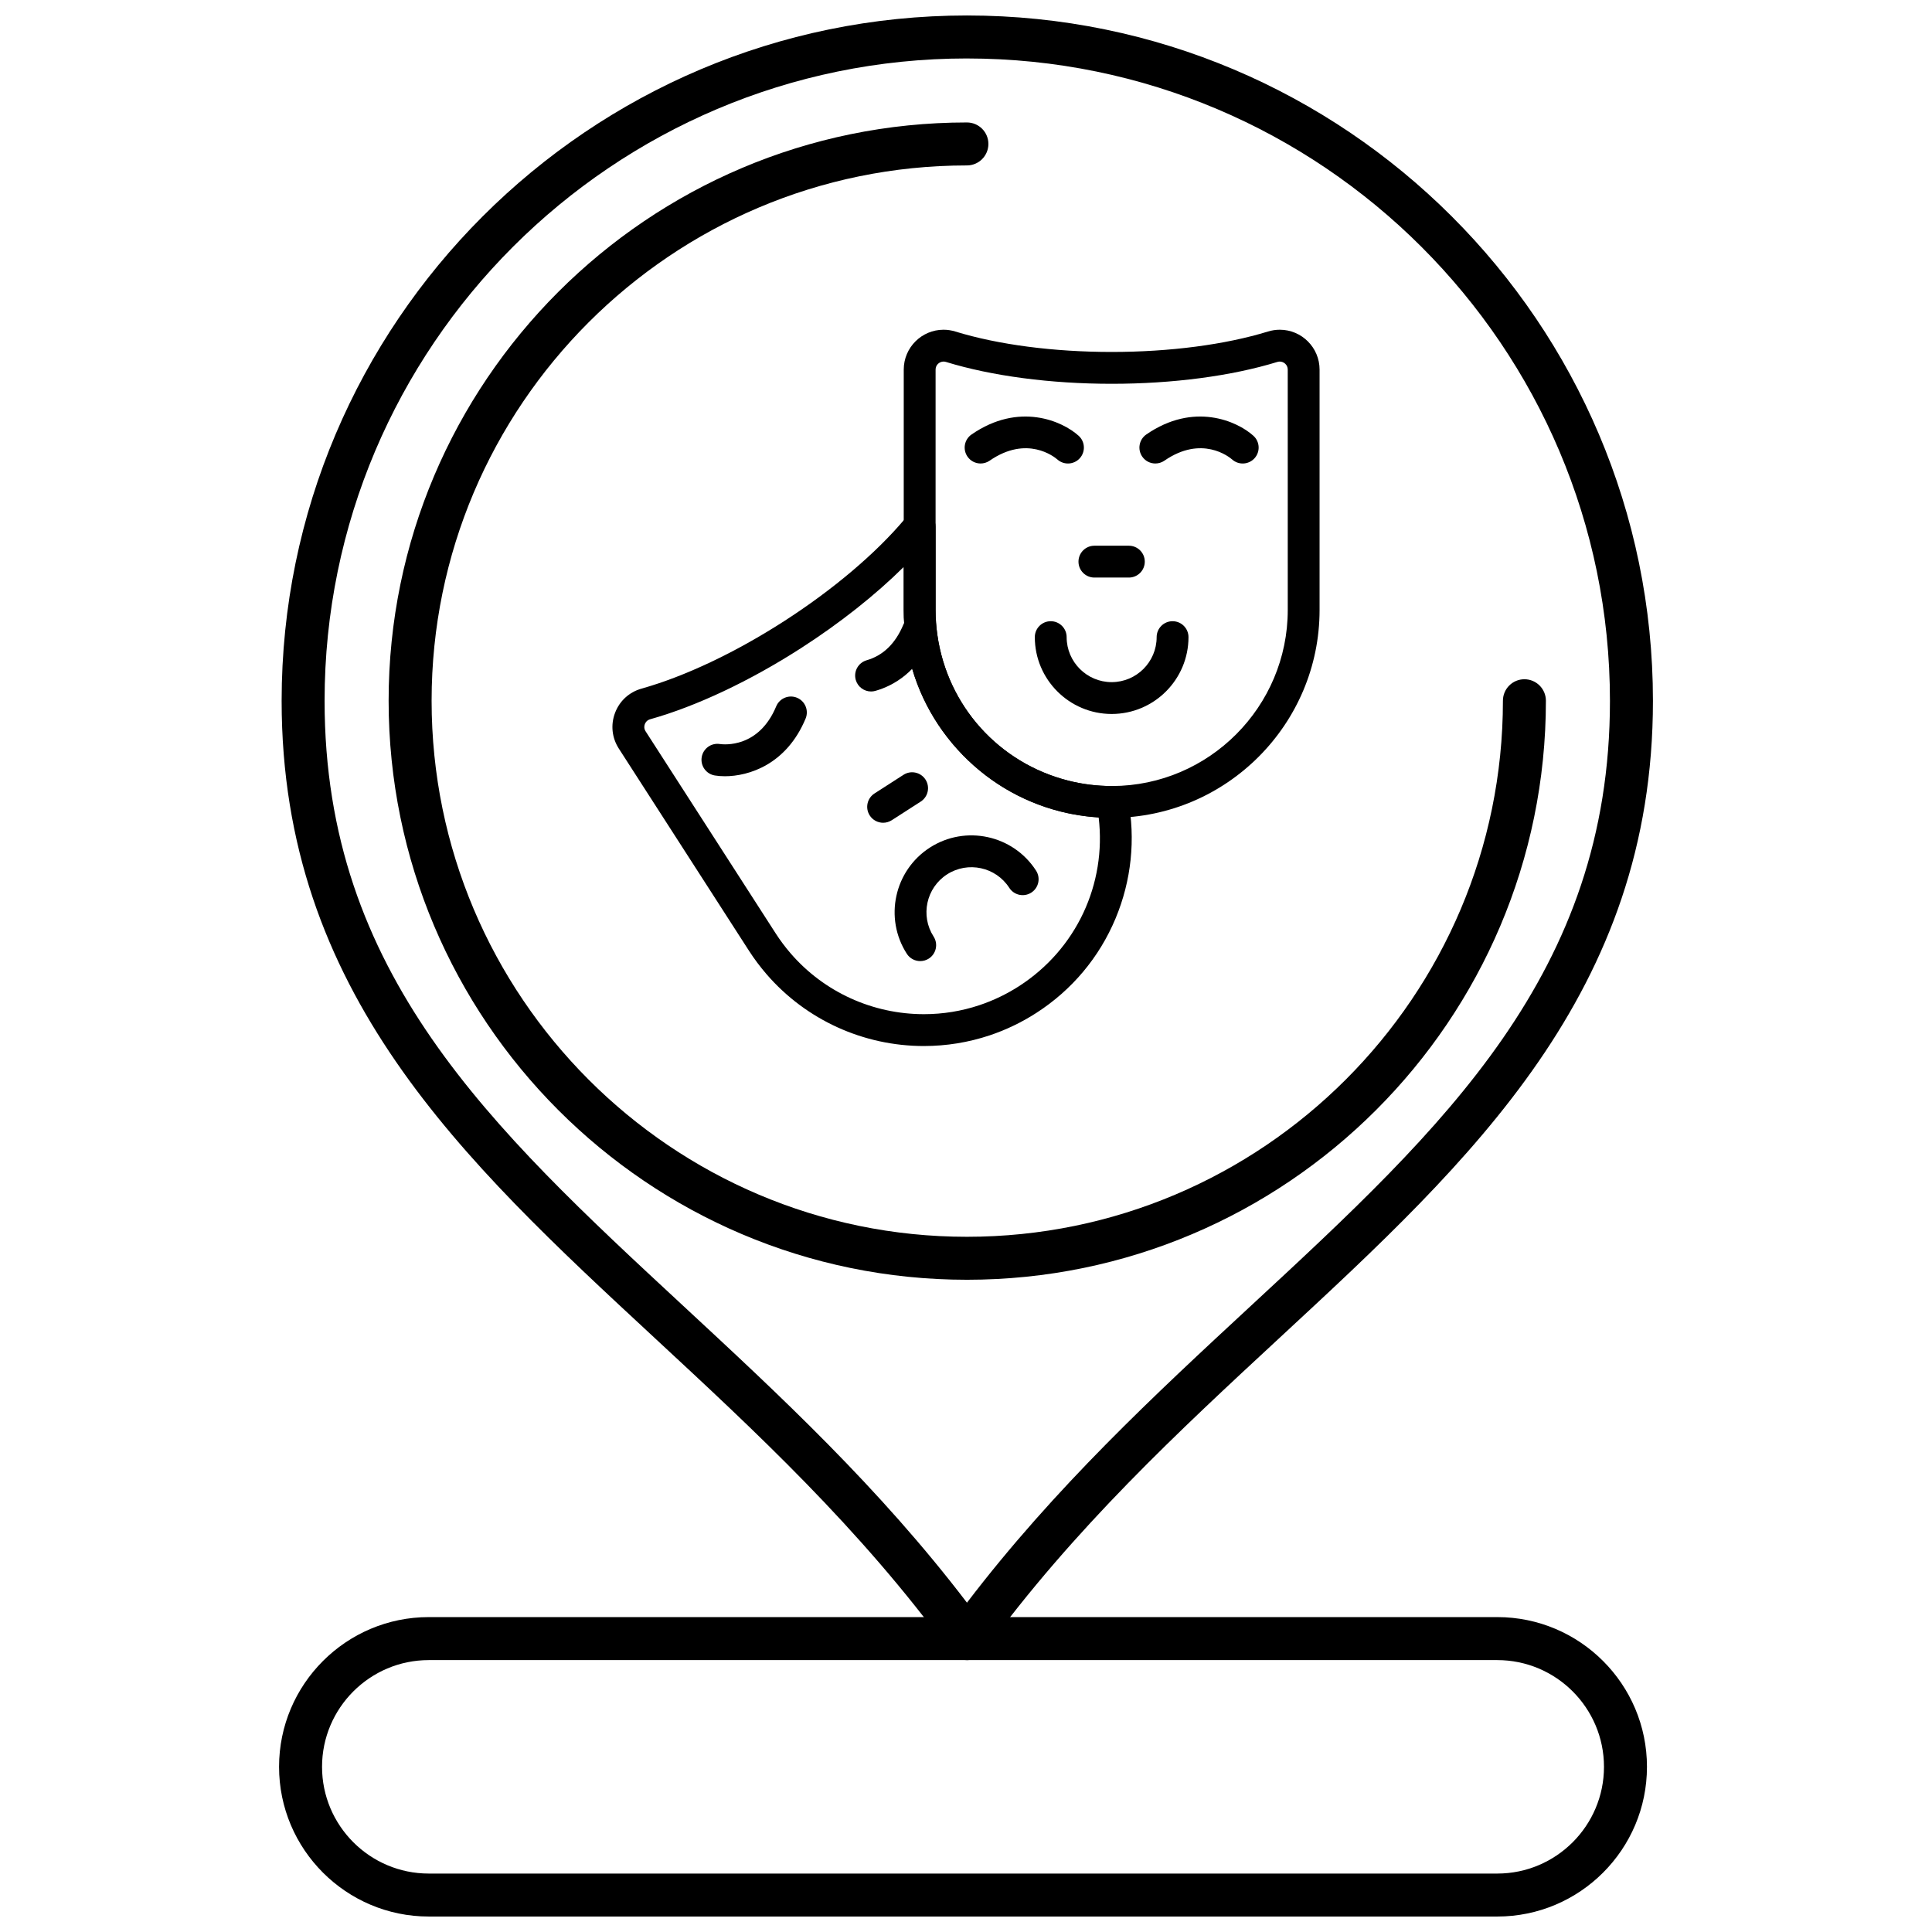
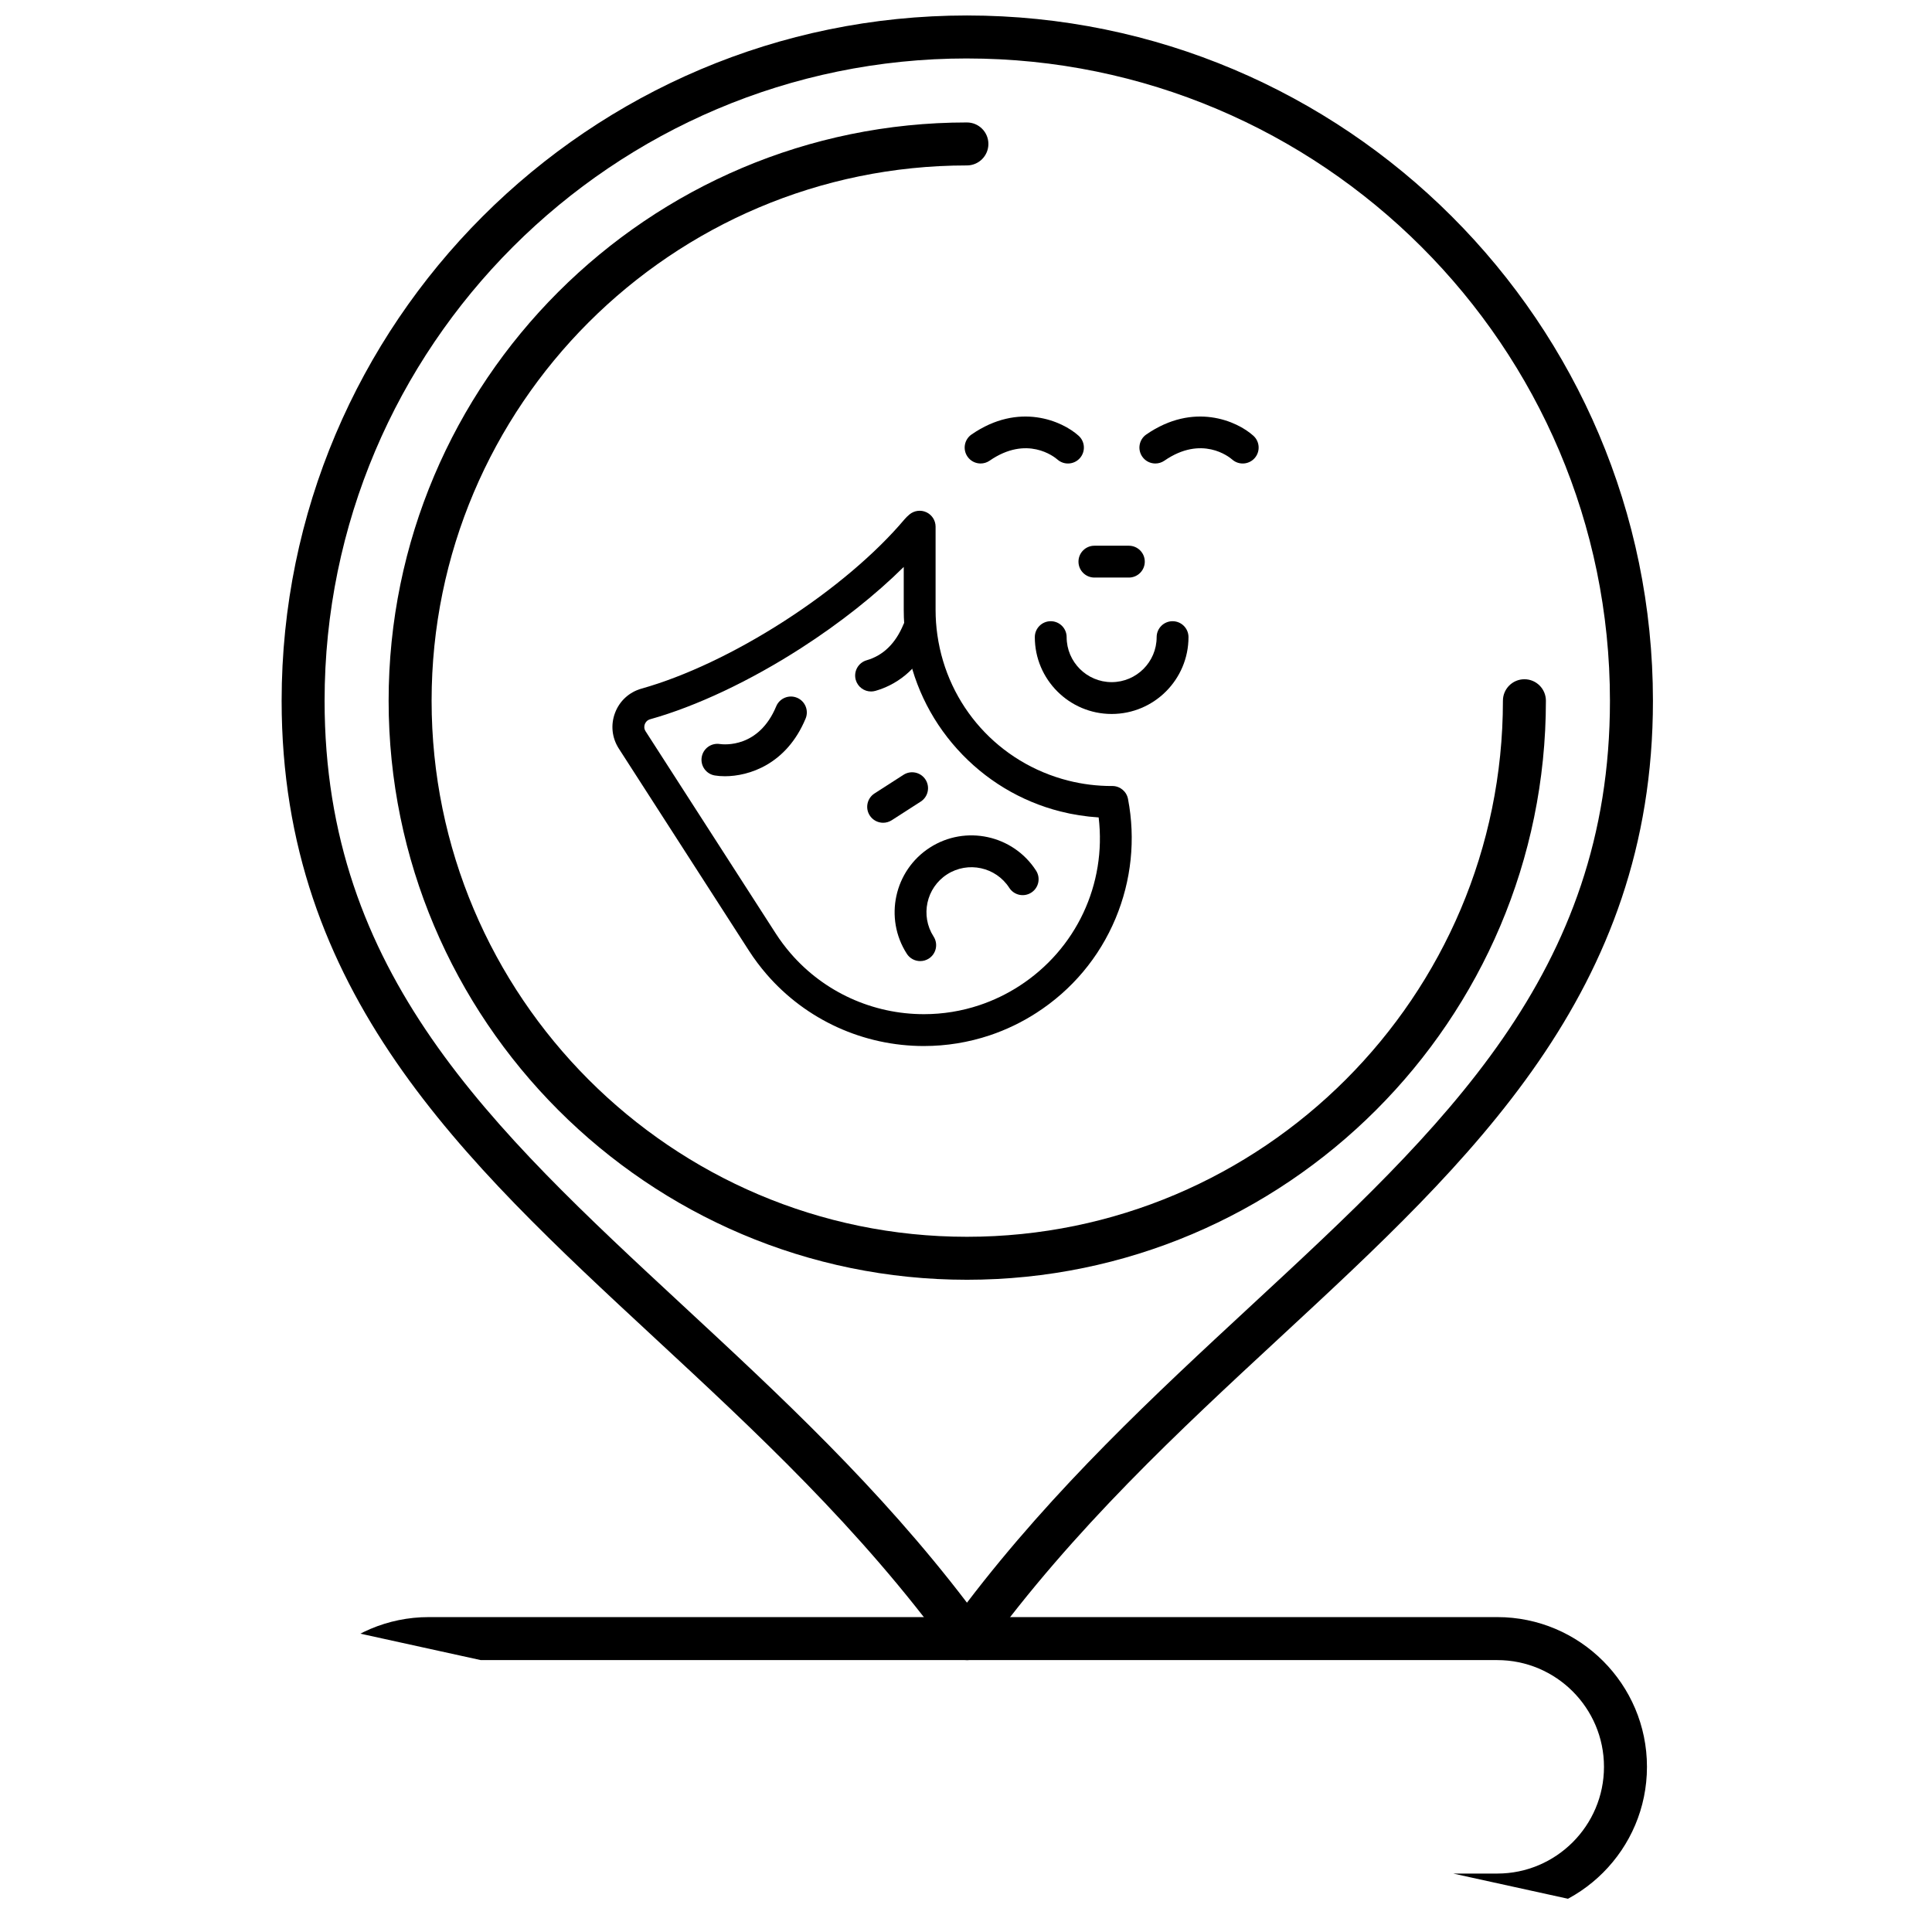
<svg xmlns="http://www.w3.org/2000/svg" width="800px" height="800px" version="1.1" viewBox="144 144 512 512">
  <defs>
    <clipPath id="b">
      <path d="m218 148.09h365v435.91h-365z" />
    </clipPath>
    <clipPath id="a">
-       <path d="m217 572h364v79.902h-364z" />
+       <path d="m217 572h364v79.902z" />
    </clipPath>
  </defs>
  <g clip-path="url(#b)">
    <path d="m400.26 583.95c-1.82 0-3.531-0.871-4.602-2.344-23.73-32.57-51.523-58.336-78.402-83.254-50.715-47.023-98.621-91.441-98.621-168.62 0-100.15 81.477-181.63 181.62-181.63 100.24 0 181.79 81.477 181.79 181.63 0 77.164-47.941 121.57-98.695 168.58-26.914 24.93-54.746 50.711-78.492 83.297-1.07 1.473-2.781 2.344-4.602 2.344zm0-424.46c-93.867 0-170.24 76.367-170.24 170.24 0 72.215 44.012 113.02 94.977 160.27 25.578 23.715 51.969 48.18 75.258 78.727 23.312-30.566 49.746-55.051 75.355-78.773 51-47.238 95.043-88.035 95.043-160.23 0.004-93.867-76.434-170.23-170.39-170.23z" />
  </g>
  <path d="m400.24 483.15c-84.504 0-153.25-68.836-153.25-153.45 0-84.504 68.75-153.25 153.25-153.25 3.144 0 5.695 2.551 5.695 5.695s-2.551 5.695-5.695 5.695c-78.223 0-141.86 63.641-141.86 141.86 0 78.332 63.641 142.06 141.86 142.06 78.328 0 142.05-63.727 142.05-142.06 0-3.144 2.551-5.695 5.695-5.695 3.144 0 5.695 2.551 5.695 5.695 0 84.613-68.832 153.45-153.45 153.45z" />
  <g clip-path="url(#a)">
    <path d="m540.79 651.9h-283.16c-21.879 0-39.676-17.797-39.676-39.676 0-21.879 17.797-39.676 39.676-39.676h283.16c21.875 0 39.672 17.797 39.672 39.676 0.004 21.879-17.793 39.676-39.668 39.676zm-283.16-67.957c-15.598 0-28.285 12.688-28.285 28.285 0 15.598 12.688 28.285 28.285 28.285h283.16c15.594 0 28.281-12.688 28.281-28.285 0-15.598-12.688-28.285-28.281-28.285z" />
  </g>
  <path d="m403.87 266.83c-1.336 0-2.652-0.633-3.473-1.82-1.328-1.918-0.844-4.543 1.07-5.867 12.555-8.68 24.055-3.57 28.383 0.34 1.73 1.562 1.863 4.231 0.301 5.961-1.559 1.719-4.203 1.863-5.934 0.324-0.816-0.707-8.051-6.527-17.957 0.316-0.73 0.504-1.566 0.746-2.391 0.746z" />
  <path d="m450.18 266.83c-1.34 0-2.656-0.633-3.473-1.82-1.324-1.918-0.844-4.543 1.074-5.867 12.555-8.68 24.055-3.57 28.383 0.34 1.727 1.562 1.863 4.231 0.301 5.961-1.559 1.719-4.203 1.863-5.934 0.324-0.816-0.707-8.047-6.527-17.953 0.316-0.734 0.504-1.57 0.746-2.398 0.746z" />
  <path d="m443.16 297.06h-9.133c-2.328 0-4.219-1.887-4.219-4.219 0-2.328 1.891-4.219 4.219-4.219h9.133c2.332 0 4.219 1.891 4.219 4.219s-1.887 4.219-4.219 4.219z" />
  <path d="m438.6 333.21c-11.227 0-20.363-9.137-20.363-20.363 0-2.332 1.891-4.219 4.215-4.219 2.332 0 4.219 1.887 4.219 4.219 0 6.574 5.352 11.926 11.926 11.926 6.578 0 11.926-5.352 11.926-11.926 0-2.332 1.891-4.219 4.219-4.219s4.219 1.887 4.219 4.219c0.004 11.227-9.129 20.363-20.359 20.363z" />
  <path d="m336.1 349.71c-0.988 0-1.887-0.074-2.664-0.203-2.297-0.379-3.856-2.547-3.477-4.848 0.375-2.289 2.523-3.844 4.816-3.484 1.074 0.152 10.305 1.125 14.926-9.988 0.895-2.148 3.363-3.172 5.516-2.277 2.152 0.895 3.172 3.367 2.277 5.516-5.074 12.191-15.062 15.285-21.395 15.285z" />
  <path d="m374.84 327.25c-1.832 0-3.519-1.207-4.051-3.051-0.645-2.238 0.648-4.578 2.887-5.223 4.371-1.258 7.648-4.449 9.742-9.488 0.895-2.152 3.367-3.168 5.516-2.273 2.152 0.895 3.172 3.363 2.277 5.512-3.898 9.371-10.414 12.98-15.195 14.355-0.398 0.113-0.789 0.168-1.176 0.168z" />
  <path d="m378.04 362.04c-1.387 0-2.746-0.684-3.551-1.934-1.262-1.961-0.695-4.57 1.266-5.832l7.68-4.941c1.961-1.262 4.57-0.695 5.832 1.262 1.262 1.961 0.695 4.57-1.262 5.832l-7.68 4.941c-0.715 0.453-1.508 0.672-2.285 0.672z" />
  <path d="m387.87 398.7c-1.387 0.004-2.746-0.684-3.551-1.934-6.078-9.441-3.34-22.066 6.102-28.145 9.441-6.078 22.066-3.344 28.145 6.102 1.262 1.957 0.695 4.566-1.262 5.828-1.961 1.262-4.57 0.695-5.832-1.262-3.562-5.531-10.957-7.133-16.484-3.574-5.531 3.559-7.133 10.953-3.574 16.484 1.262 1.957 0.695 4.566-1.262 5.832-0.707 0.453-1.496 0.668-2.281 0.668z" />
  <path d="m388.85 421.21c-16.035 0-31.227-6.926-41.676-19-1.711-1.977-3.293-4.086-4.703-6.277l-34.48-53.559c-1.832-2.848-2.195-6.293-0.996-9.461 1.199-3.168 3.762-5.504 7.023-6.422 11.449-3.215 24.863-9.562 37.77-17.871 12.91-8.312 24.242-17.895 31.91-26.984 0.375-0.445 0.805-0.867 1.312-1.293 1.258-1.055 3.008-1.281 4.492-0.59 1.488 0.695 2.438 2.184 2.438 3.824v22.062c0 2.211 0.156 4.441 0.473 6.637 2.668 18.773 16.277 33.922 34.668 38.594 3.75 0.953 7.625 1.434 11.523 1.434l0.184-0.004c2.023 0 3.762 1.438 4.144 3.426 2.043 10.672 0.902 21.629-3.305 31.691-4.309 10.305-11.566 18.957-20.996 25.023-3.863 2.492-8.02 4.488-12.352 5.941-5.621 1.875-11.484 2.828-17.43 2.828zm-5.348-126.97c-7.496 7.426-16.863 14.852-27.141 21.469-13.598 8.754-27.824 15.469-40.059 18.902-0.898 0.25-1.27 0.918-1.414 1.289-0.141 0.375-0.305 1.117 0.203 1.902l34.477 53.559c1.195 1.855 2.539 3.648 3.988 5.324 8.844 10.223 21.711 16.082 35.297 16.082 5.031 0 9.992-0.805 14.742-2.398 3.668-1.227 7.191-2.922 10.469-5.031 15.152-9.758 23.203-27.031 21.094-44.711-3.434-0.215-6.836-0.746-10.156-1.586-10.539-2.676-19.98-8.383-27.309-16.5-7.379-8.172-12.09-18.227-13.637-29.086-0.367-2.586-0.555-5.219-0.555-7.824z" />
-   <path d="m438.6 360.74c-4.598 0-9.176-0.57-13.602-1.691-10.539-2.676-19.98-8.383-27.309-16.5-7.379-8.172-12.09-18.227-13.637-29.086-0.367-2.586-0.555-5.219-0.555-7.824l0.004-63.695c0-5.824 4.731-10.562 10.547-10.562 1.055 0 2.102 0.16 3.117 0.473 11.367 3.496 26.078 5.418 41.434 5.418 15.355 0 30.07-1.922 41.434-5.418 1.016-0.312 2.062-0.473 3.117-0.473 5.816 0 10.551 4.738 10.551 10.562v63.699c0 30.273-24.629 54.988-54.902 55.098zm-44.551-120.92c-1.016 0-2.109 0.812-2.109 2.125v63.699c0 2.211 0.156 4.441 0.473 6.637 2.668 18.773 16.277 33.922 34.668 38.594 3.746 0.953 7.621 1.434 11.52 1.434l0.191-0.004c25.621-0.09 46.477-21.02 46.477-46.66l-0.004-63.699c0-1.312-1.094-2.125-2.113-2.125-0.211 0-0.426 0.035-0.637 0.098-12.148 3.734-27.738 5.793-43.914 5.793-16.172 0-31.766-2.059-43.914-5.793-0.211-0.066-0.426-0.098-0.637-0.098z" />
</svg>